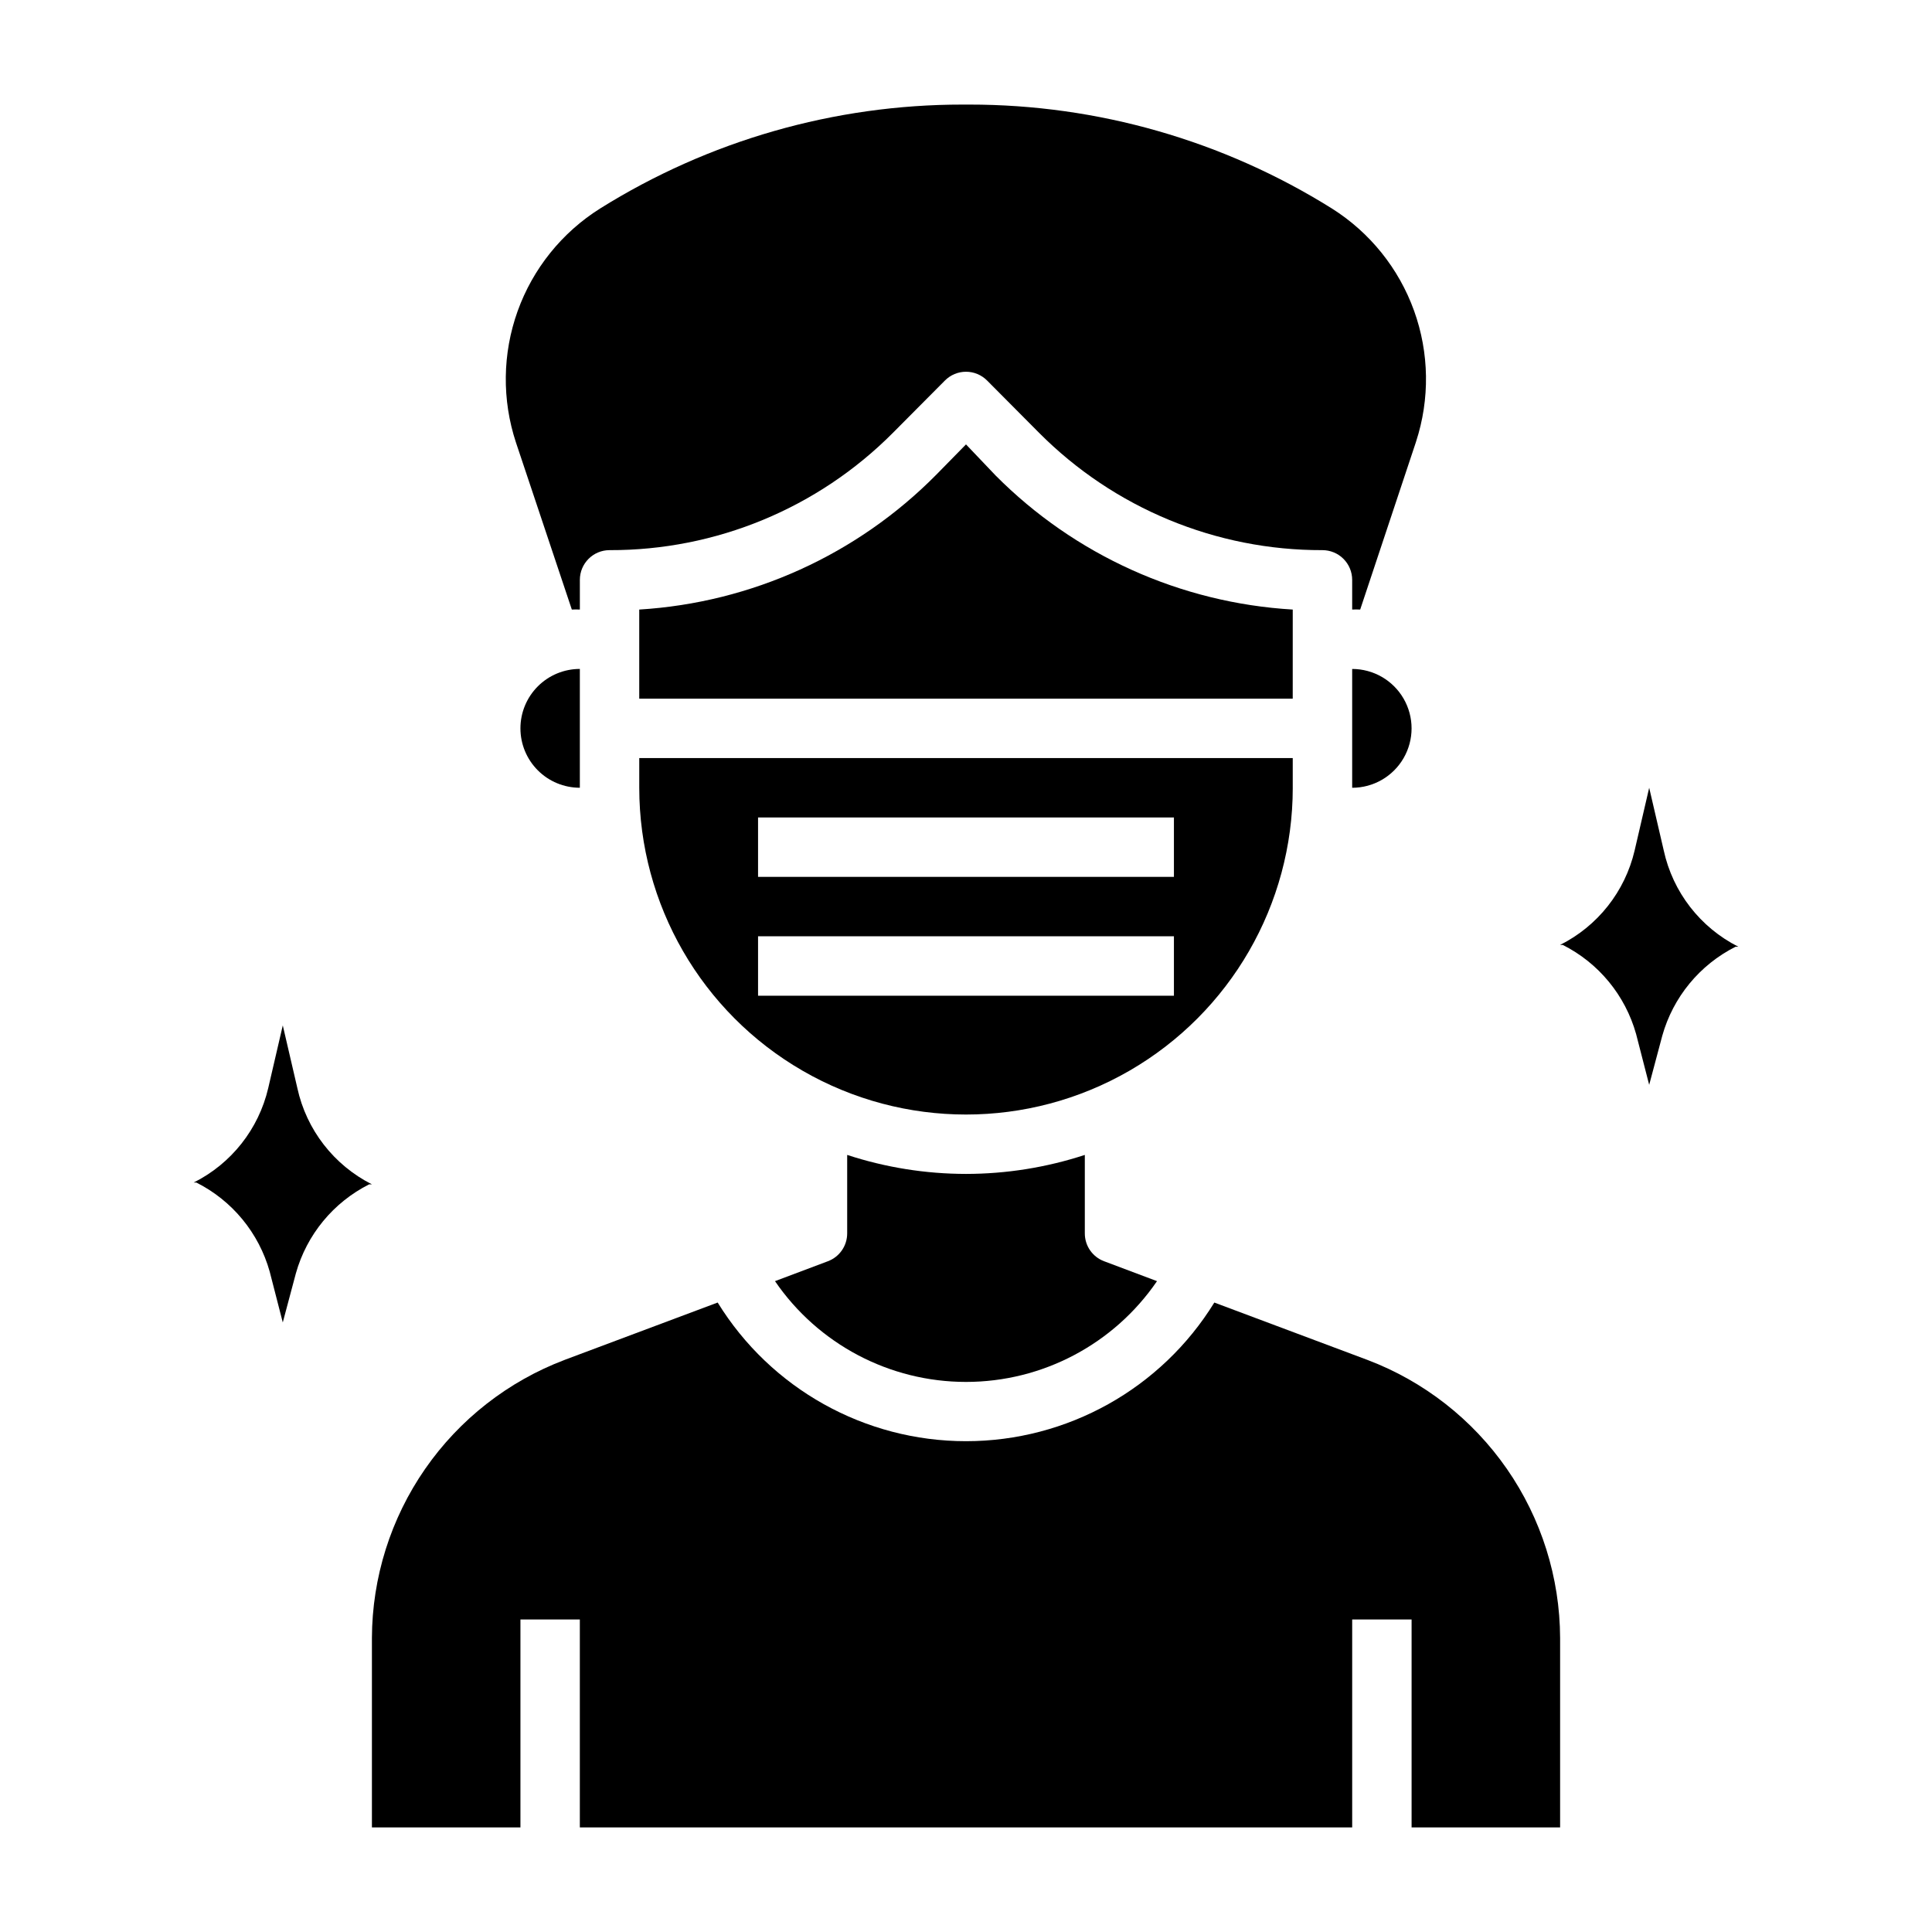
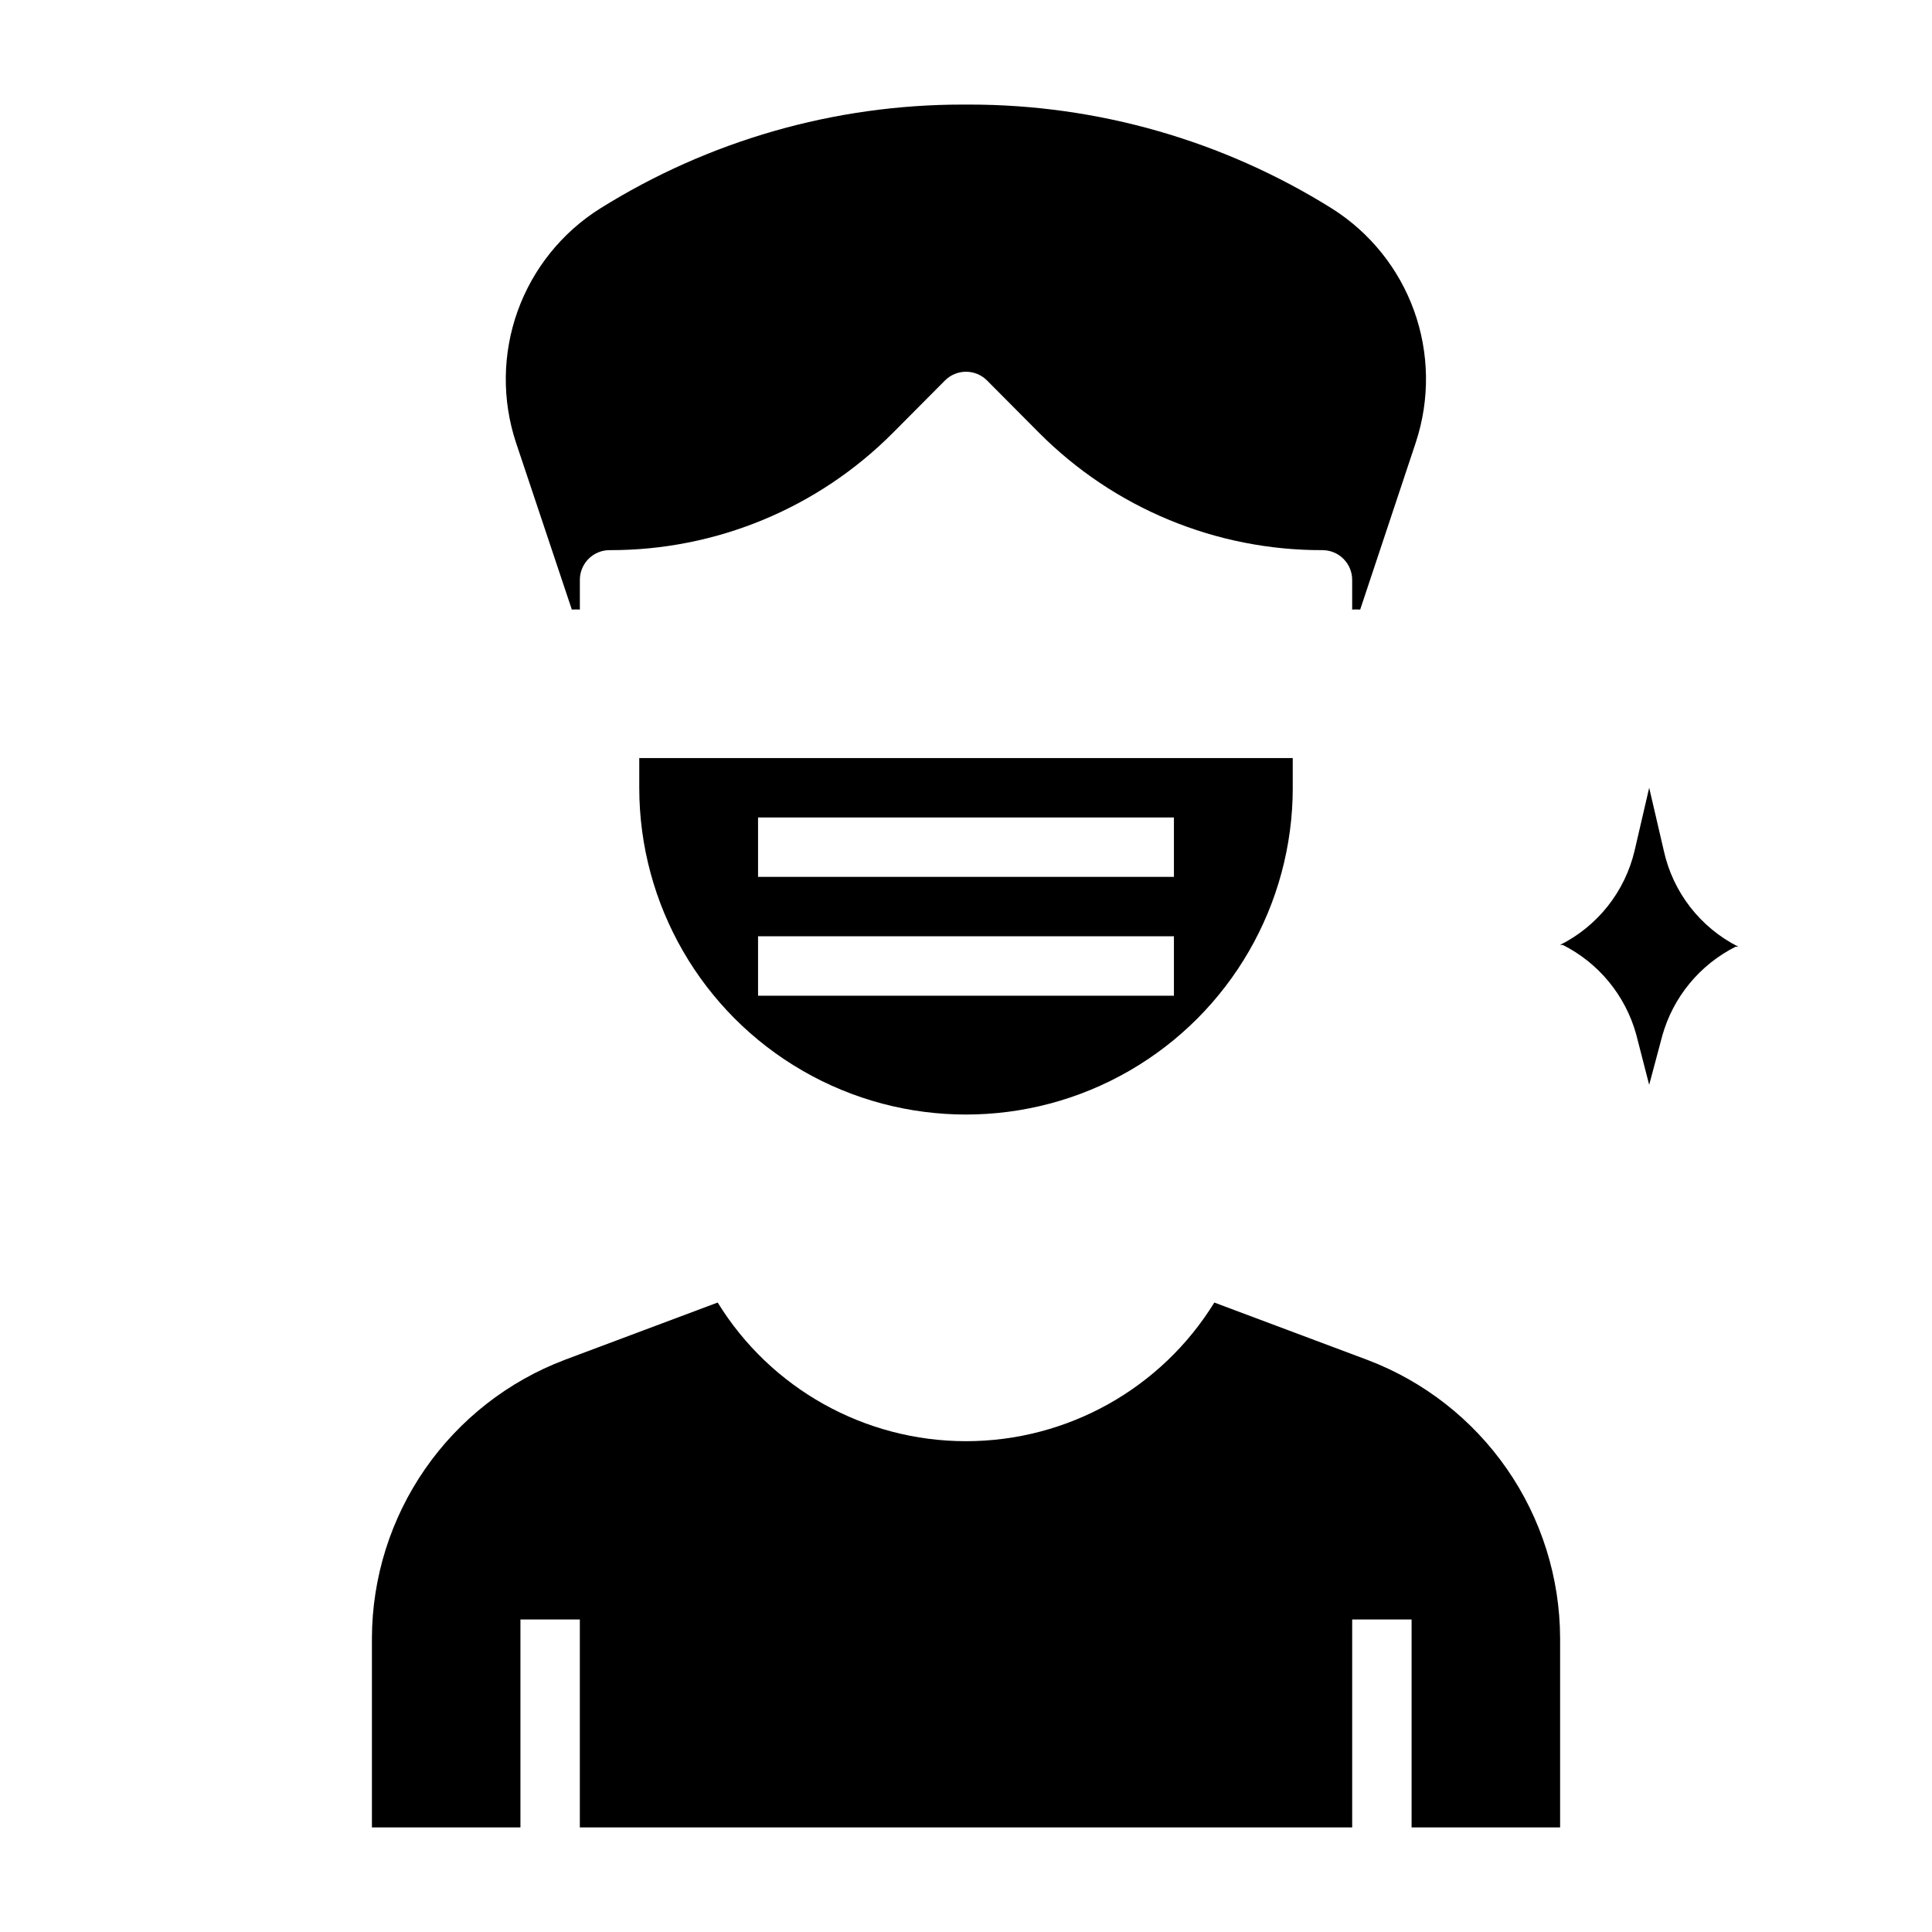
<svg xmlns="http://www.w3.org/2000/svg" fill="#000000" width="800px" height="800px" version="1.1" viewBox="144 144 512 512">
  <g>
-     <path d="m502.34 352.77c5.625 0 10.82-3 13.633-7.871 2.812-4.871 2.812-10.871 0-15.746-2.812-4.871-8.008-7.871-13.633-7.871z" />
-     <path d="m400 455.1c-10.699-0.008-21.324-1.707-31.488-5.035v20.781c0.008 3.293-2.031 6.246-5.117 7.398l-14.012 5.273c11.43 16.711 30.371 26.707 50.617 26.707s39.188-9.996 50.617-26.707l-14.012-5.273h-0.004c-3.086-1.152-5.125-4.106-5.113-7.398v-20.781c-10.168 3.328-20.793 5.027-31.488 5.035z" />
    <path d="m486.59 352.77v-7.871h-173.18v7.871c0 30.938 16.504 59.523 43.297 74.992 26.789 15.469 59.801 15.469 86.59 0 26.793-15.469 43.297-44.055 43.297-74.992zm-31.488 55.105h-110.21v-15.746h110.21zm0-31.488h-110.21v-15.746h110.21z" />
    <path d="m295.54 305.54c0.711-0.039 1.418-0.039 2.129 0v-7.871c0-4.348 3.523-7.875 7.871-7.875 28.18 0.086 55.223-11.113 75.098-31.094l13.777-13.855c1.477-1.488 3.488-2.328 5.59-2.328 2.098 0 4.109 0.84 5.586 2.328l13.777 13.855c19.875 19.98 46.918 31.18 75.098 31.094 2.09 0 4.094 0.832 5.566 2.309 1.477 1.473 2.309 3.477 2.309 5.566v7.871c0.707-0.039 1.418-0.039 2.125 0l14.801-44.477h-0.004c3.695-11.312 3.512-23.531-0.523-34.727-4.035-11.191-11.691-20.719-21.754-27.07-28.816-18.023-62.125-27.57-96.117-27.551h-1.73c-33.992-0.02-67.301 9.527-96.117 27.551-10.113 6.363-17.801 15.93-21.84 27.172-4.035 11.246-4.191 23.52-0.438 34.859z" />
-     <path d="m281.92 337.02c0 4.176 1.66 8.18 4.613 11.133 2.949 2.953 6.957 4.609 11.133 4.609v-31.488c-4.176 0-8.184 1.66-11.133 4.613-2.953 2.953-4.613 6.957-4.613 11.133z" />
-     <path d="m486.59 305.54c-29.711-1.758-57.734-14.395-78.719-35.504l-7.871-8.266-7.875 8.031c-20.945 21.191-48.973 33.918-78.719 35.738v23.617l173.18-0.004z" />
    <path d="m506.35 504.38-40.539-15.191v-0.004c-14.074 22.84-38.984 36.746-65.809 36.746-26.828 0-51.738-13.906-65.812-36.746l-40.539 15.191v0.004c-14.973 5.668-27.871 15.75-36.992 28.902-9.121 13.156-14.035 28.77-14.098 44.777v50.227h39.359v-55.105h15.742v55.105h204.68v-55.105h15.742v55.105h39.359v-50.227c-0.059-16.008-4.977-31.621-14.098-44.777-9.121-13.152-22.02-23.234-36.992-28.902z" />
    <path d="m584.91 369.38-3.859-16.609-3.856 16.609c-2.543 10.867-9.781 20.039-19.762 25.035h0.711c9.512 4.785 16.57 13.359 19.441 23.617l3.465 13.461 3.465-12.988v-0.004c2.871-10.254 9.93-18.828 19.441-23.613h0.711c-10.09-5.098-17.348-14.465-19.758-25.508z" />
-     <path d="m222.8 432.35-3.859-16.609-3.856 16.609c-2.539 10.867-9.781 20.039-19.762 25.035h0.711c9.512 4.785 16.57 13.359 19.441 23.613l3.465 13.461 3.465-12.988c2.871-10.254 9.93-18.828 19.441-23.613h0.711c-10.09-5.098-17.348-14.465-19.758-25.508z" />
  </g>
</svg>